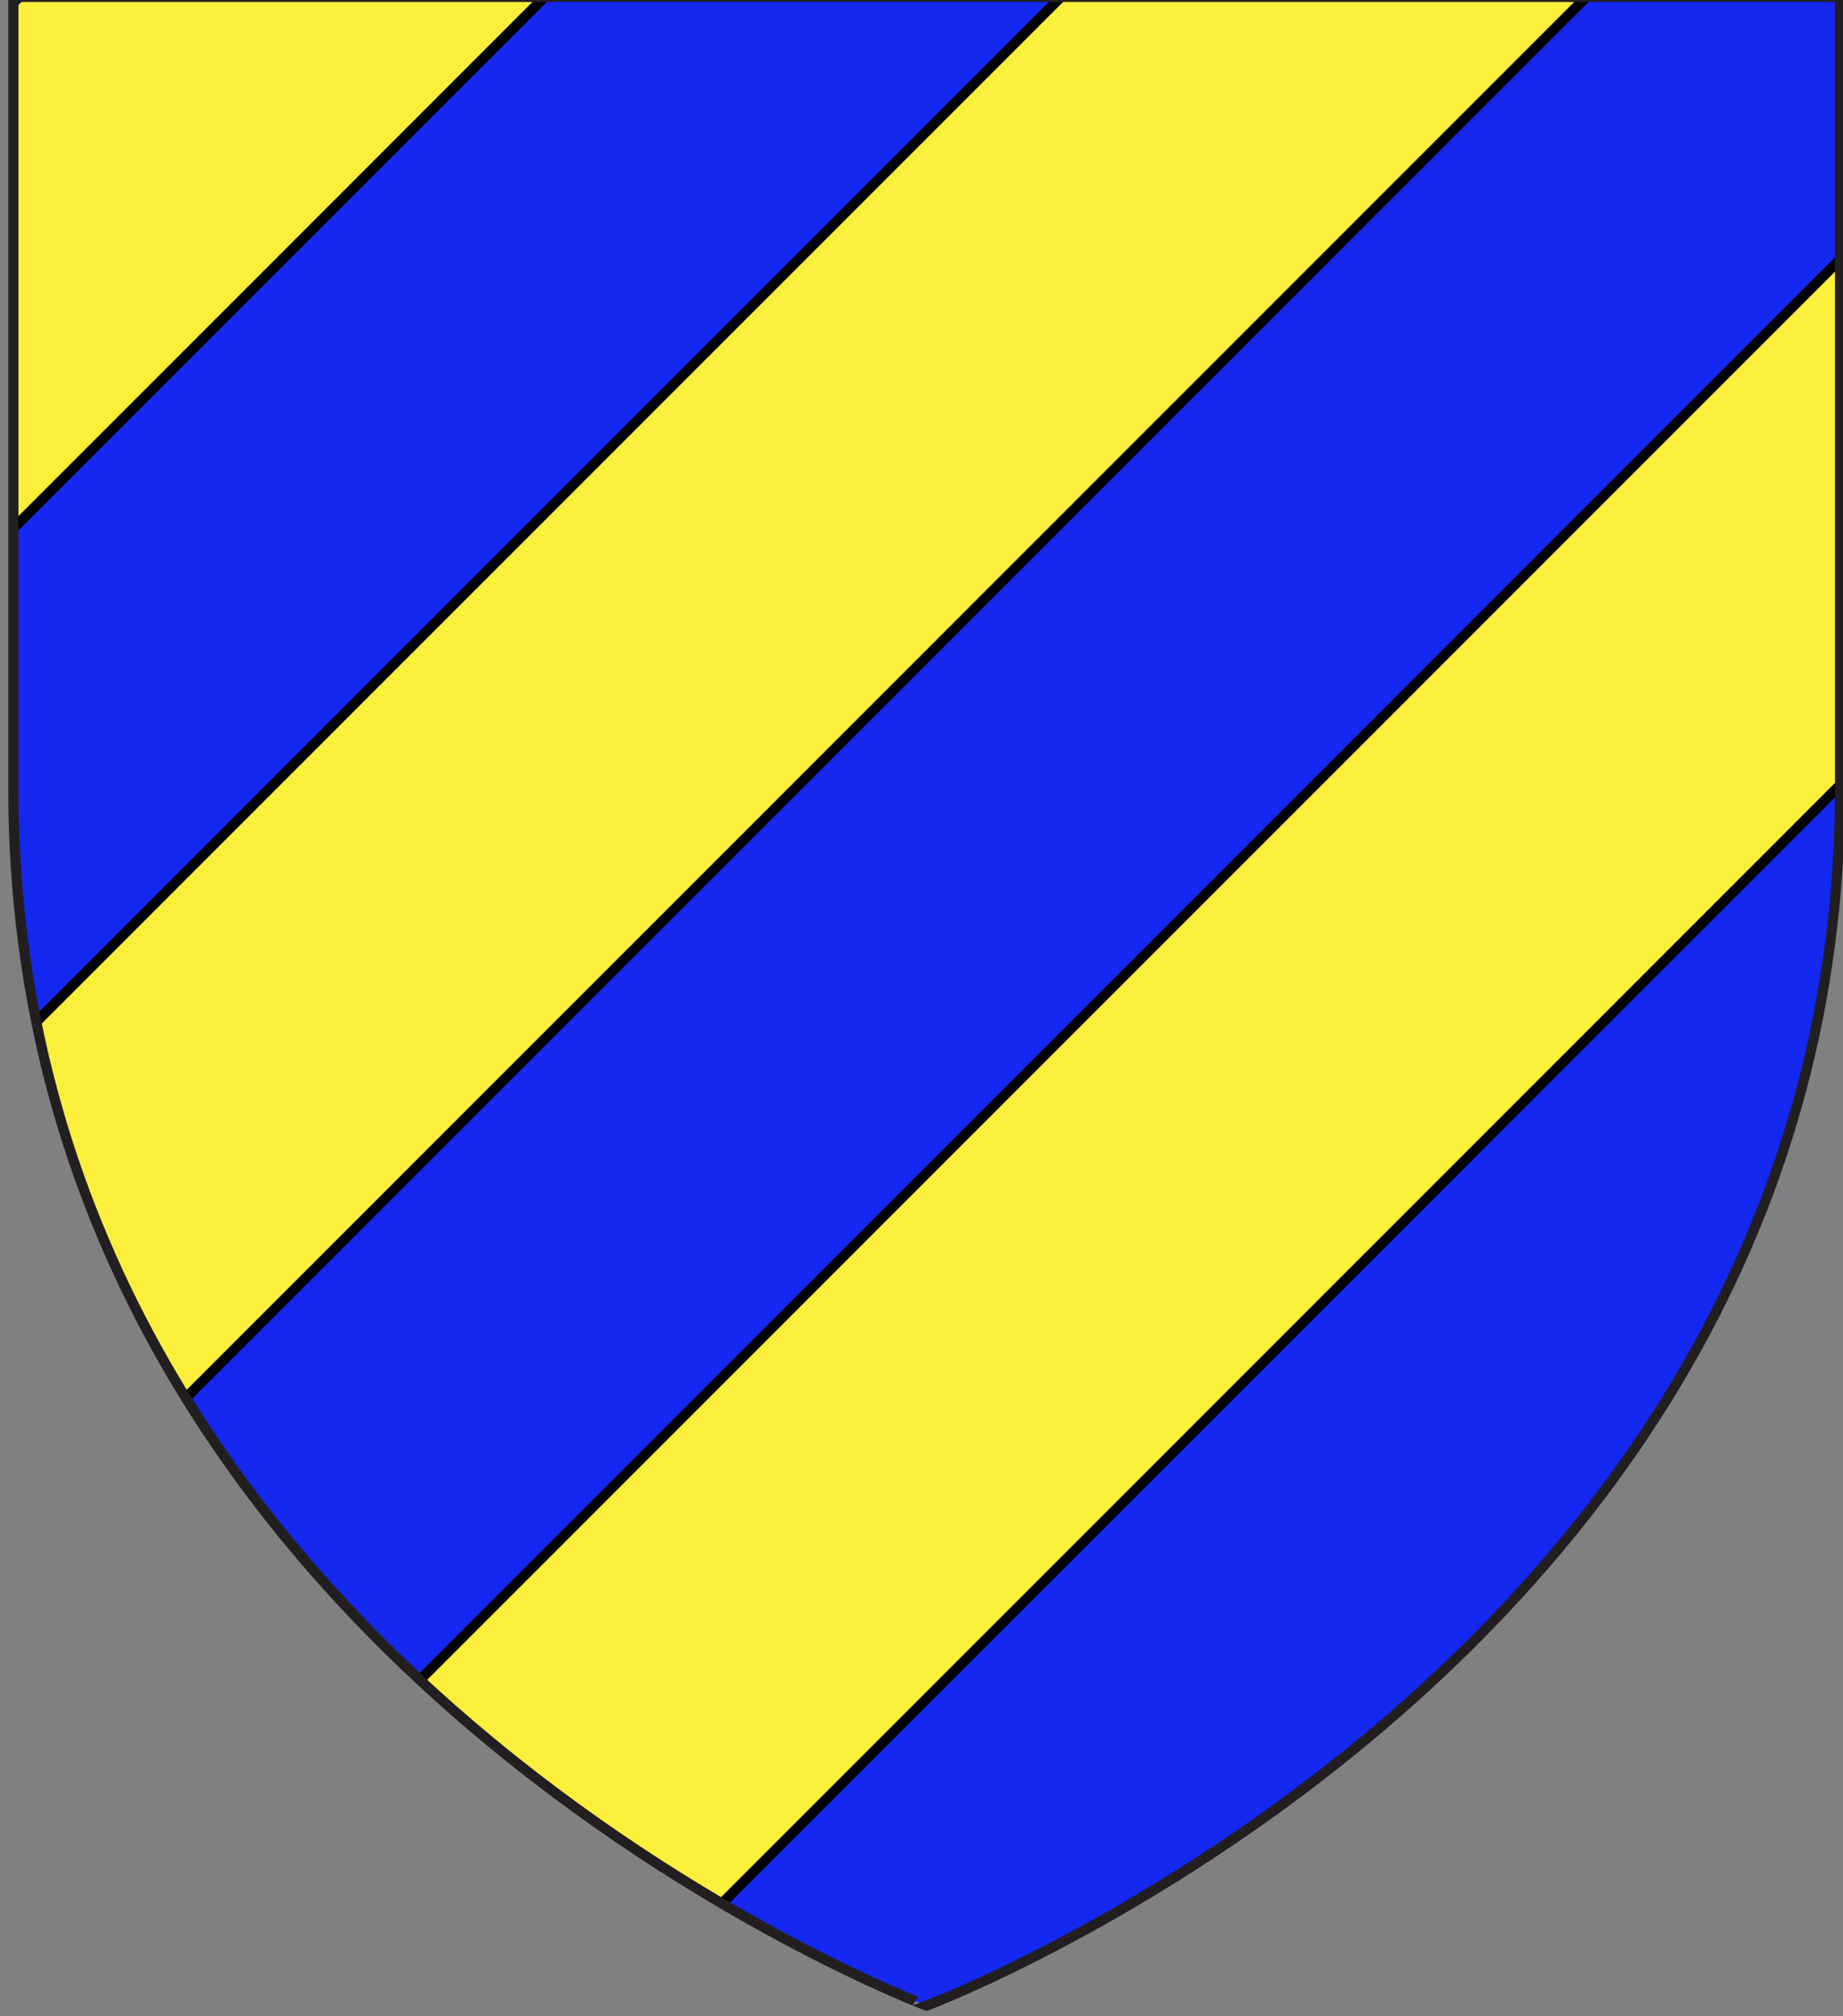
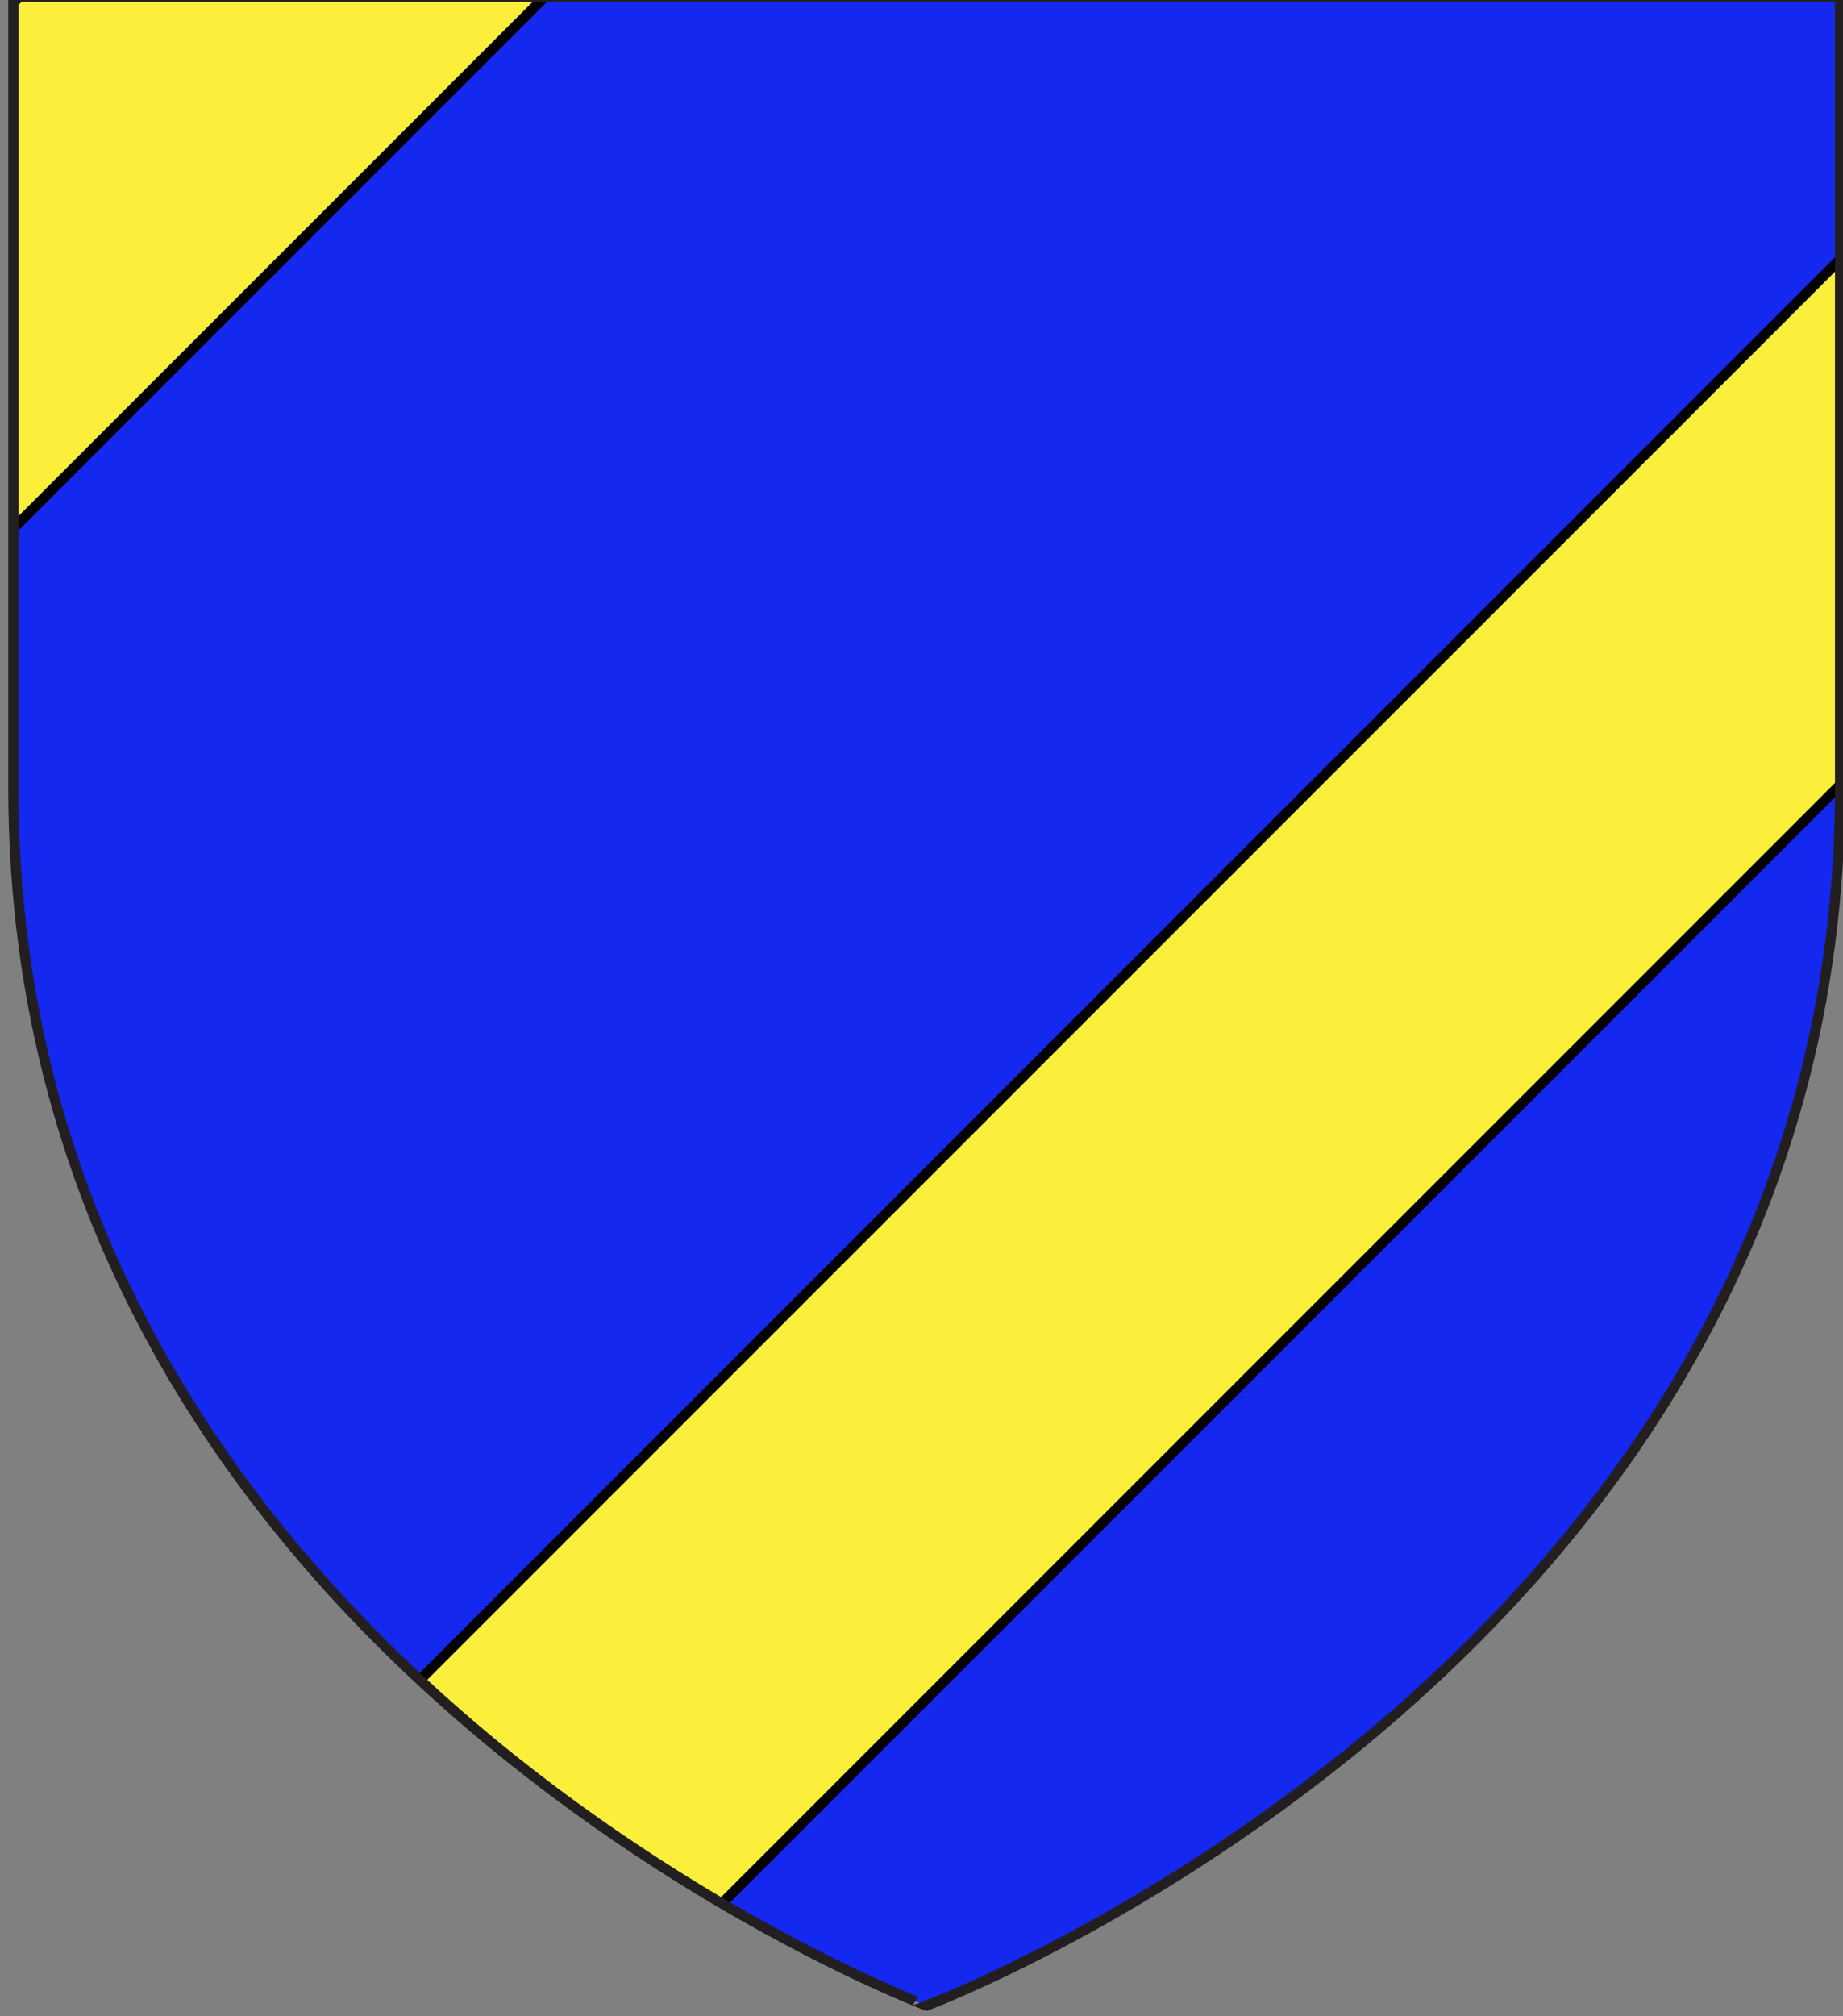
<svg xmlns="http://www.w3.org/2000/svg" xmlns:xlink="http://www.w3.org/1999/xlink" version="1.1" id="Layer_1" x="0px" y="0px" width="181.417px" height="198.425px" viewBox="0 0 181.417 198.425" enable-background="new 0 0 181.417 198.425" xml:space="preserve">
  <rect x="0" y="0" width="181.417" height="198.425" fill="#808080" stroke="none" />
  <g id="Pal">
    <g>
      <path id="path1411_5_" fill="#1428F0" d="M1.315,77.572V-0.305h179.813c0,0,0-8.103,0,77.877    c0,85.98-89.917,119.809-89.917,119.809S1.313,163.552,1.315,77.572z" />
    </g>
    <g>
      <g>
        <g>
          <g>
            <defs>
              <path id="SVGID_2_" d="M1.315,77.572V-0.305h179.813c0,0,0-8.103,0,77.877c0,85.98-89.917,119.809-89.917,119.809        S1.313,163.552,1.315,77.572z" />
            </defs>
            <clipPath id="SVGID_3_">
              <use xlink:href="#SVGID_2_" overflow="visible" />
            </clipPath>
            <g clip-path="url(#SVGID_3_)">
              <rect x="-3.524" y="-110.312" transform="matrix(-0.707 -0.707 0.707 -0.707 16.238 32.095)" fill="#FCEF3C" stroke="#010101" width="36.581" height="245.993" />
-               <rect x="47.741" y="-59.049" transform="matrix(-0.707 -0.707 0.707 -0.707 67.506 155.857)" fill="#FCEF3C" stroke="#010101" width="36.58" height="245.994" />
              <rect x="99.001" y="-7.79" transform="matrix(-0.707 -0.707 0.707 -0.707 118.767 279.607)" fill="#FCEF3C" stroke="#010101" width="36.583" height="245.992" />
            </g>
          </g>
        </g>
        <g>
          <path id="SVGID_1_" fill="none" stroke="#231F20" d="M1.315,77.572V-0.305h179.813c0,0,0-8.103,0,77.877      c0,85.98-89.917,119.809-89.917,119.809S1.313,163.552,1.315,77.572z" />
        </g>
      </g>
    </g>
  </g>
</svg>